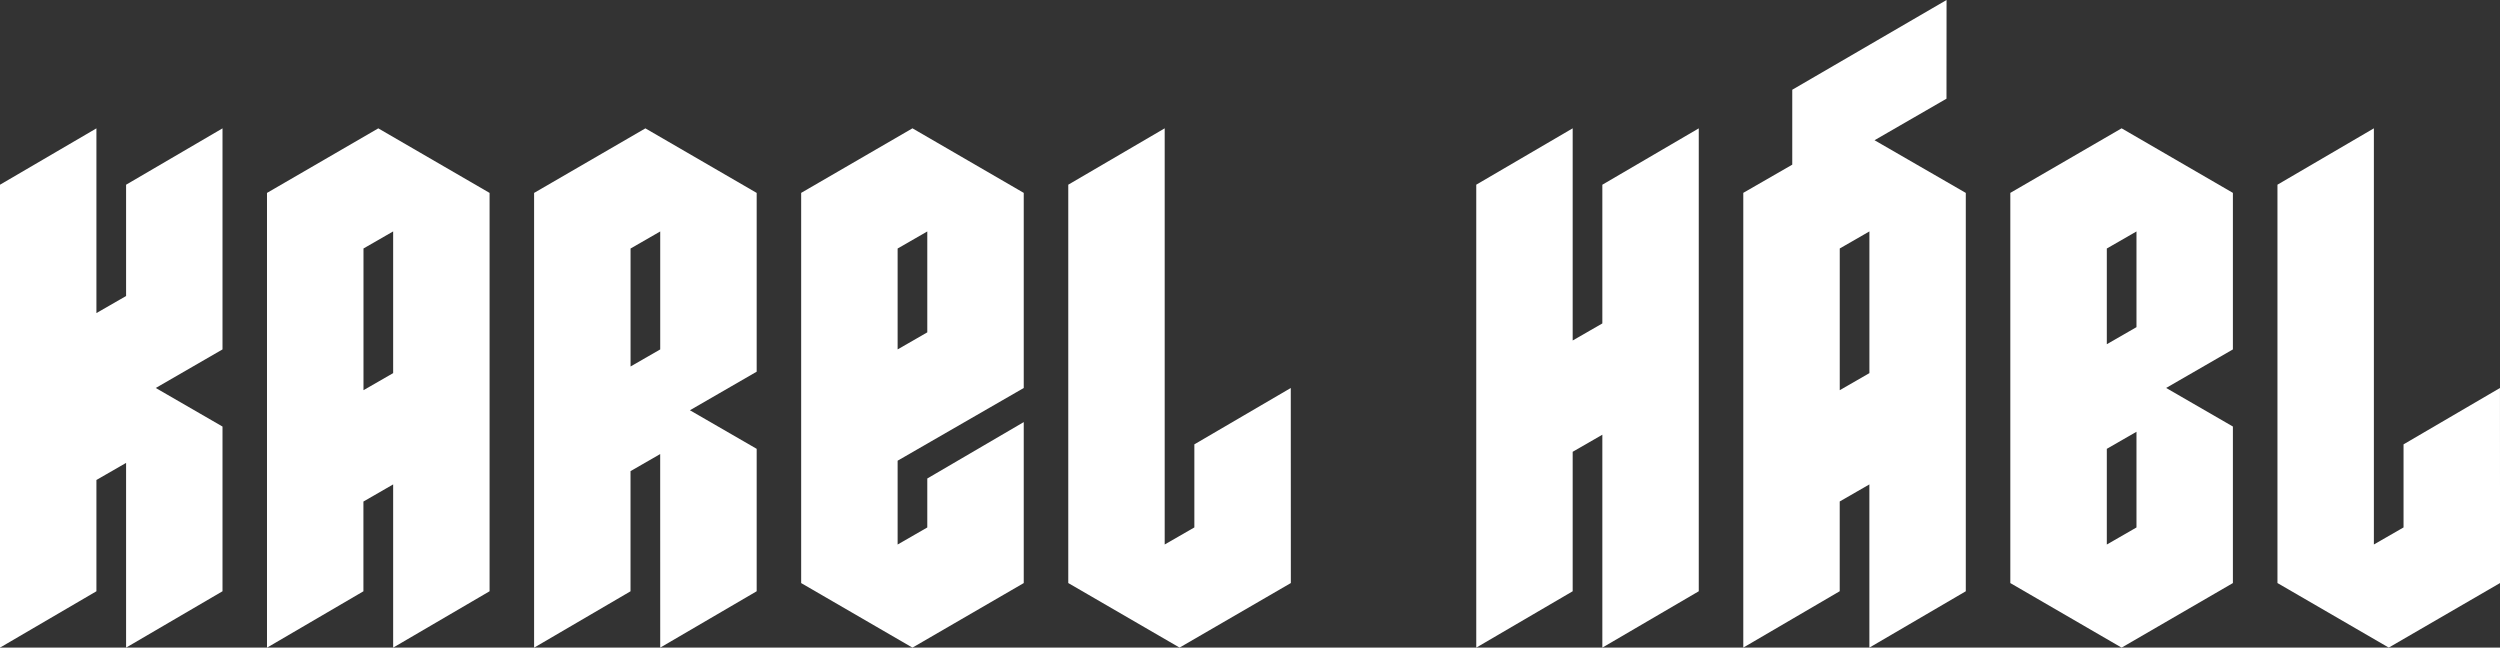
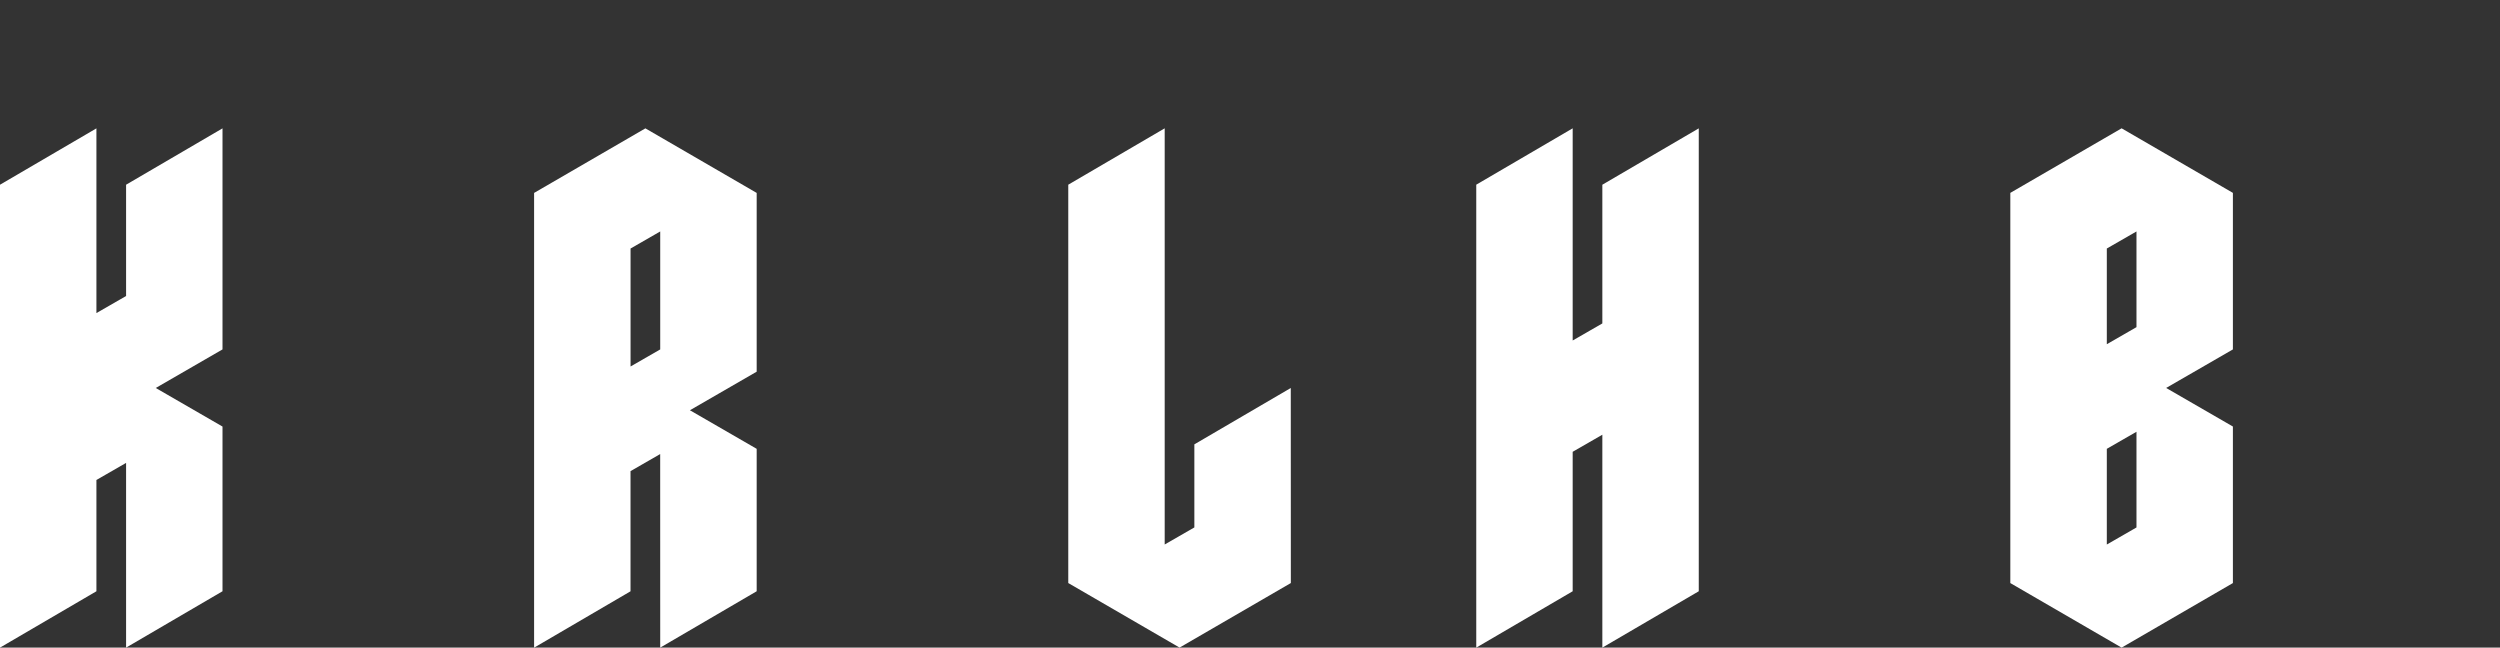
<svg xmlns="http://www.w3.org/2000/svg" xmlns:ns1="http://www.inkscape.org/namespaces/inkscape" xmlns:ns2="http://sodipodi.sourceforge.net/DTD/sodipodi-0.dtd" width="69.28mm" height="17.947mm" viewBox="0 0 69.28 17.947" id="svg7793" ns1:version="1.2.1 (9c6d41e410, 2022-07-14)" ns2:docname="karel_habl_napis1.svg">
  <rect x="0" y="0" width="69.28" height="17.947" fill="#333333" stroke="none" />
  <defs id="defs7790" />
  <g ns1:label="Vrstva 1" ns1:groupmode="layer" id="layer1" transform="translate(-227.329,-133.003)">
    <g aria-label="KAREL HÁBL" transform="translate(-4926.532,300.731)" id="text790-6" style="font-weight:900;font-size:20.558px;font-family:Metalista;-inkscape-font-specification:Metalista-Black;white-space:pre;inline-size:75.008;fill:#ffffff;stroke-width:0.353">
      <path d="m 5153.861,-149.781 2.672,-1.562 v -3.084 l 0.822,-0.473 v 5.119 l 2.672,-1.562 v -4.564 l -1.85,-1.069 1.85,-1.069 v -6.126 l -2.672,1.562 v 3.084 l -0.822,0.473 v -5.119 l -2.672,1.562 z" id="path8172" />
-       <path d="m 5163.934,-156.915 v -3.927 l 0.822,-0.473 v 3.927 z m 0.822,2.611 v 4.523 l 2.672,-1.562 v -11.039 l -3.084,-1.789 -3.084,1.789 v 12.602 l 2.672,-1.562 v -2.487 z" id="path8174" />
      <path d="m 5172.157,-149.781 2.673,-1.562 v -3.947 l -1.85,-1.069 1.85,-1.069 v -4.954 l -3.084,-1.789 -3.084,1.789 v 12.602 l 2.672,-1.562 v -3.33 l 0.822,-0.473 z m 0,-11.533 v 3.269 l -0.822,0.473 v -3.269 z" id="path8176" />
-       <path d="m 5179.558,-154.468 v 1.357 l -0.822,0.473 v -2.323 l 3.495,-2.015 v -5.407 l -3.084,-1.789 -3.084,1.789 v 10.813 l 3.084,1.789 3.084,-1.789 v -4.461 z m -0.822,-6.373 0.822,-0.473 v 2.796 l -0.822,0.473 z" id="path8178" />
      <path d="m 5189.631,-156.976 -2.672,1.562 v 2.302 l -0.822,0.473 v -11.533 l -2.672,1.562 v 11.039 l 3.084,1.789 3.084,-1.789 z" id="path8180" />
      <path d="m 5194.771,-149.781 2.672,-1.562 v -3.865 l 0.822,-0.473 v 5.9 l 2.672,-1.562 v -12.828 l -2.672,1.562 v 3.844 l -0.822,0.473 v -5.88 l -2.672,1.562 z" id="path8182" />
-       <path d="m 5207.804,-167.728 -4.276,2.487 v 2.076 l -1.357,0.781 v 12.602 l 2.672,-1.562 v -2.487 l 0.822,-0.473 v 4.523 l 2.672,-1.562 v -11.039 l -2.529,-1.46 1.994,-1.151 z m -2.96,10.813 v -3.927 l 0.822,-0.473 v 3.927 z" id="path8184" />
      <path d="m 5213.067,-155.763 v 2.652 l -0.822,0.473 v -2.652 z m 2.672,-2.282 v -4.338 l -3.084,-1.789 -3.084,1.789 v 10.813 l 3.084,1.789 3.084,-1.789 v -4.338 l -1.85,-1.069 z m -2.672,-3.269 v 2.652 l -0.822,0.473 v -2.652 z" id="path8186" />
-       <path d="m 5223.14,-156.976 -2.672,1.562 v 2.302 l -0.822,0.473 v -11.533 l -2.672,1.562 v 11.039 l 3.084,1.789 3.084,-1.789 z" id="path8188" />
    </g>
  </g>
</svg>